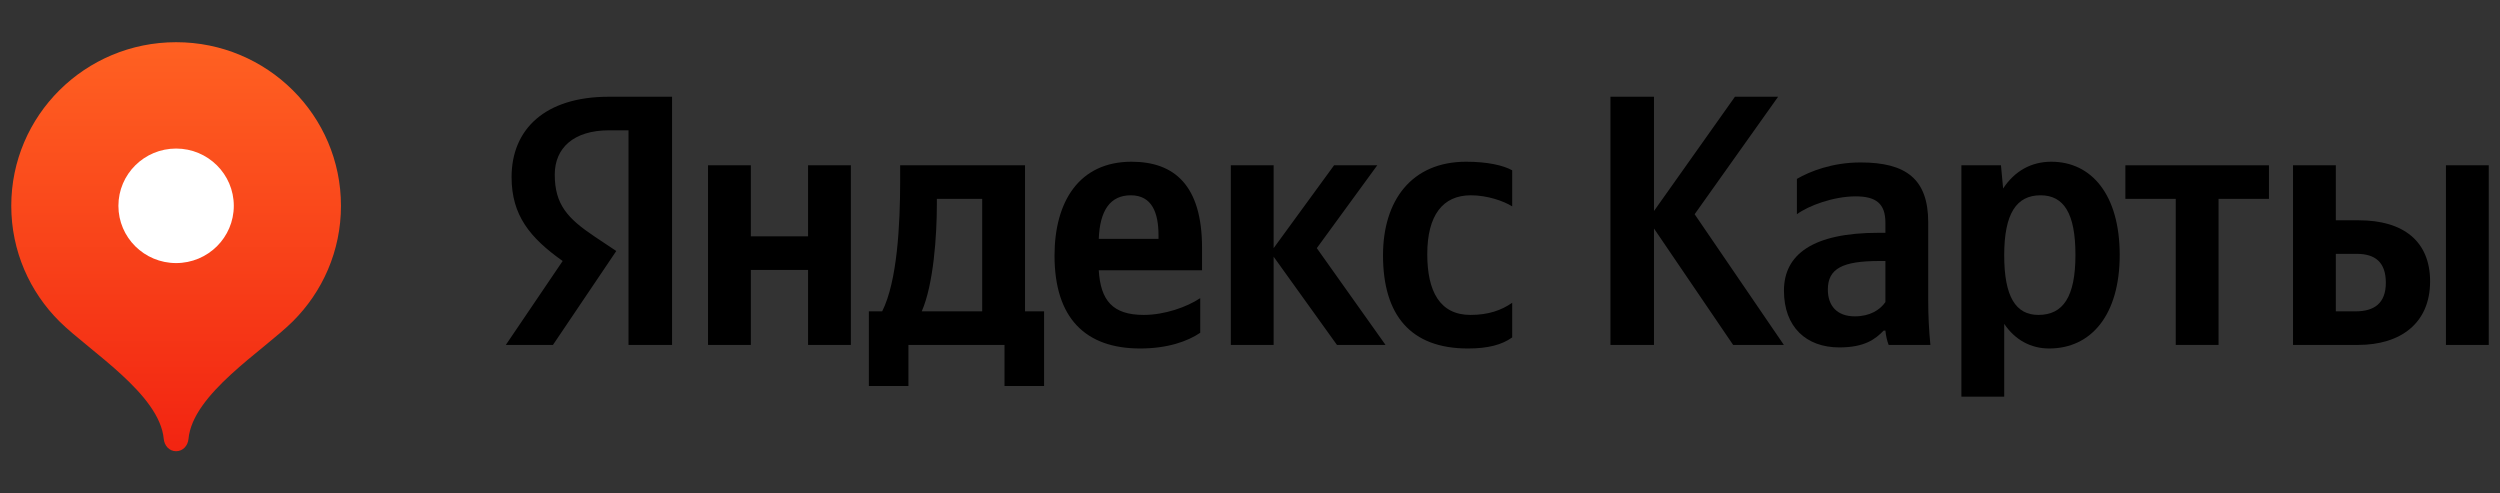
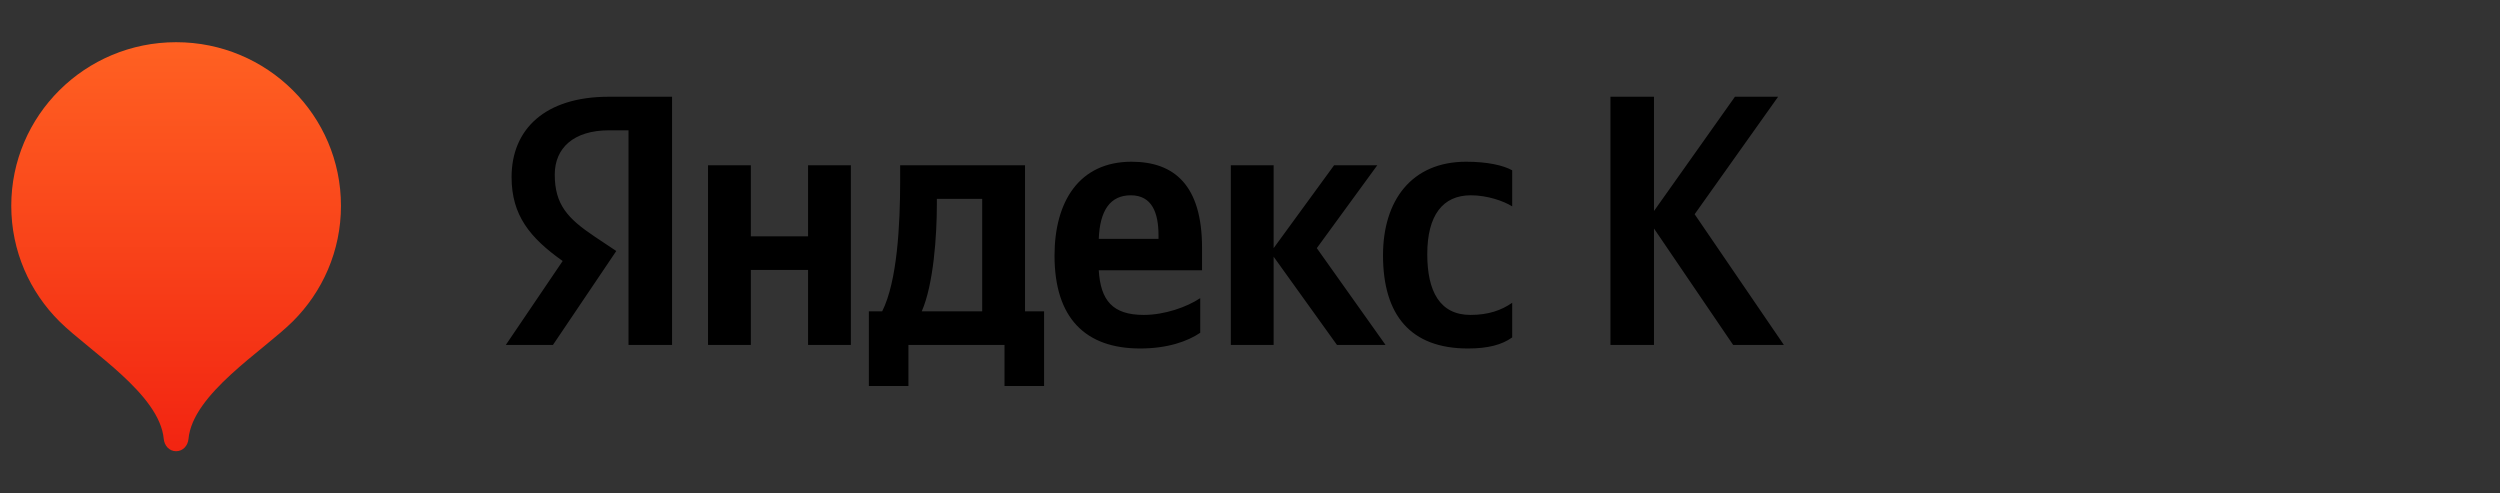
<svg xmlns="http://www.w3.org/2000/svg" width="152" height="30" viewBox="0 0 152 30" fill="none">
  <rect x="0" y="0" width="152" height="30" fill="#333333" stroke="none" />
  <path d="M10.708 2.566C5.172 2.566 0.685 7.019 0.685 12.513C0.685 15.259 1.806 17.746 3.619 19.546C5.433 21.346 9.705 23.953 9.956 26.688C9.994 27.098 10.293 27.434 10.708 27.434C11.123 27.434 11.422 27.098 11.46 26.688C11.71 23.953 15.983 21.346 17.797 19.546C19.61 17.746 20.731 15.259 20.731 12.513C20.731 7.019 16.244 2.566 10.708 2.566Z" fill="url(#paint0_linear_2074_1317)" />
-   <path d="M10.707 15.995C12.645 15.995 14.215 14.437 14.215 12.514C14.215 10.591 12.645 9.032 10.707 9.032C8.77 9.032 7.199 10.591 7.199 12.514C7.199 14.437 8.77 15.995 10.707 15.995Z" fill="white" />
  <path d="M38.214 20.971H40.861V5.882H37.011C33.138 5.882 31.104 7.857 31.104 10.767C31.104 13.09 32.219 14.457 34.21 15.869L30.754 20.971H33.62L37.47 15.261L36.135 14.371C34.517 13.285 33.729 12.438 33.729 10.615C33.729 9.008 34.867 7.923 37.032 7.923H38.214V20.971ZM72.974 20.232V18.127C72.165 18.669 70.809 19.147 69.54 19.147C67.637 19.147 66.915 18.257 66.805 16.433H73.084V15.065C73.084 11.266 71.399 9.833 68.796 9.833C65.624 9.833 64.115 12.243 64.115 15.543C64.115 19.342 65.996 21.188 69.321 21.188C70.984 21.188 72.209 20.754 72.974 20.232ZM89.25 21.188C90.453 21.188 91.306 20.971 91.941 20.515V18.409C91.285 18.865 90.497 19.147 89.403 19.147C87.544 19.147 86.778 17.714 86.778 15.456C86.778 13.09 87.719 11.874 89.425 11.874C90.431 11.874 91.416 12.221 91.941 12.547V10.354C91.394 10.05 90.431 9.833 89.141 9.833C85.816 9.833 84.087 12.2 84.087 15.521C84.087 19.169 85.772 21.188 89.25 21.188ZM49.13 10.05V14.371H45.651V10.05H43.048V20.971H45.651V16.411H49.13V20.971H51.733V10.05H49.13ZM63.48 18.93H62.321V10.05H54.73V10.984C54.73 13.654 54.555 17.106 53.636 18.93H52.827V23.467H55.233V20.971H61.074V23.467H63.48V18.93ZM81.287 20.971H84.24L80.062 15.087L83.737 10.05H81.112L77.437 15.087V10.05H74.834V20.971H77.437V15.608L81.287 20.971ZM68.752 11.874C70.043 11.874 70.437 12.938 70.437 14.306V14.523H66.805C66.871 12.786 67.505 11.874 68.752 11.874ZM59.718 18.93H56.042C56.764 17.28 56.961 14.306 56.961 12.417V12.091H59.718V18.93Z" fill="black" />
  <path d="M105.374 20.971H108.459L103.034 13.025L108.109 5.882H105.484L100.562 12.829V5.882H97.915V20.971H100.562V13.893L105.374 20.971Z" fill="black" />
-   <path d="M117.236 13.524C117.236 10.876 115.88 9.877 113.124 9.877C111.395 9.877 110.039 10.42 109.252 10.876V13.025C109.952 12.504 111.483 11.939 112.817 11.939C114.064 11.939 114.633 12.373 114.633 13.546V14.154H114.217C110.236 14.154 108.464 15.457 108.464 17.671C108.464 19.885 109.82 21.123 111.833 21.123C113.364 21.123 114.021 20.623 114.524 20.102H114.633C114.655 20.385 114.742 20.754 114.83 20.971H117.368C117.28 20.081 117.236 19.191 117.236 18.3V13.524ZM114.633 18.366C114.305 18.843 113.692 19.234 112.774 19.234C111.68 19.234 111.133 18.583 111.133 17.606C111.133 16.325 112.03 15.869 114.261 15.869H114.633V18.366Z" fill="black" />
-   <path d="M121.659 10.05H119.253V24.119H121.856V19.69C122.512 20.667 123.475 21.188 124.59 21.188C127.128 21.188 128.878 19.169 128.878 15.5C128.878 11.852 127.172 9.833 124.721 9.833C123.497 9.833 122.49 10.398 121.79 11.461L121.659 10.05ZM123.934 19.147C122.556 19.147 121.856 18.04 121.856 15.521C121.856 12.981 122.6 11.874 124.065 11.874C125.487 11.874 126.187 12.981 126.187 15.5C126.187 18.04 125.443 19.147 123.934 19.147Z" fill="black" />
-   <path d="M137.952 12.091V10.05H129.223V12.091H132.285V20.971H134.888V12.091H137.952Z" fill="black" />
-   <path d="M139.415 10.05V20.971H143.375C145.935 20.971 147.75 19.668 147.75 17.106C147.75 14.675 146.132 13.394 143.419 13.394H142.018V10.05H139.415ZM148.713 10.05V20.971H151.316V10.05H148.713ZM143.221 18.93H142.018V15.434H143.288C144.403 15.434 145.059 15.934 145.059 17.193C145.059 18.452 144.337 18.93 143.221 18.93Z" fill="black" />
  <defs>
    <linearGradient id="paint0_linear_2074_1317" x1="10.708" y1="2.566" x2="10.708" y2="27.434" gradientUnits="userSpaceOnUse">
      <stop stop-color="#FF6122" />
      <stop offset="1" stop-color="#F22411" />
    </linearGradient>
  </defs>
</svg>